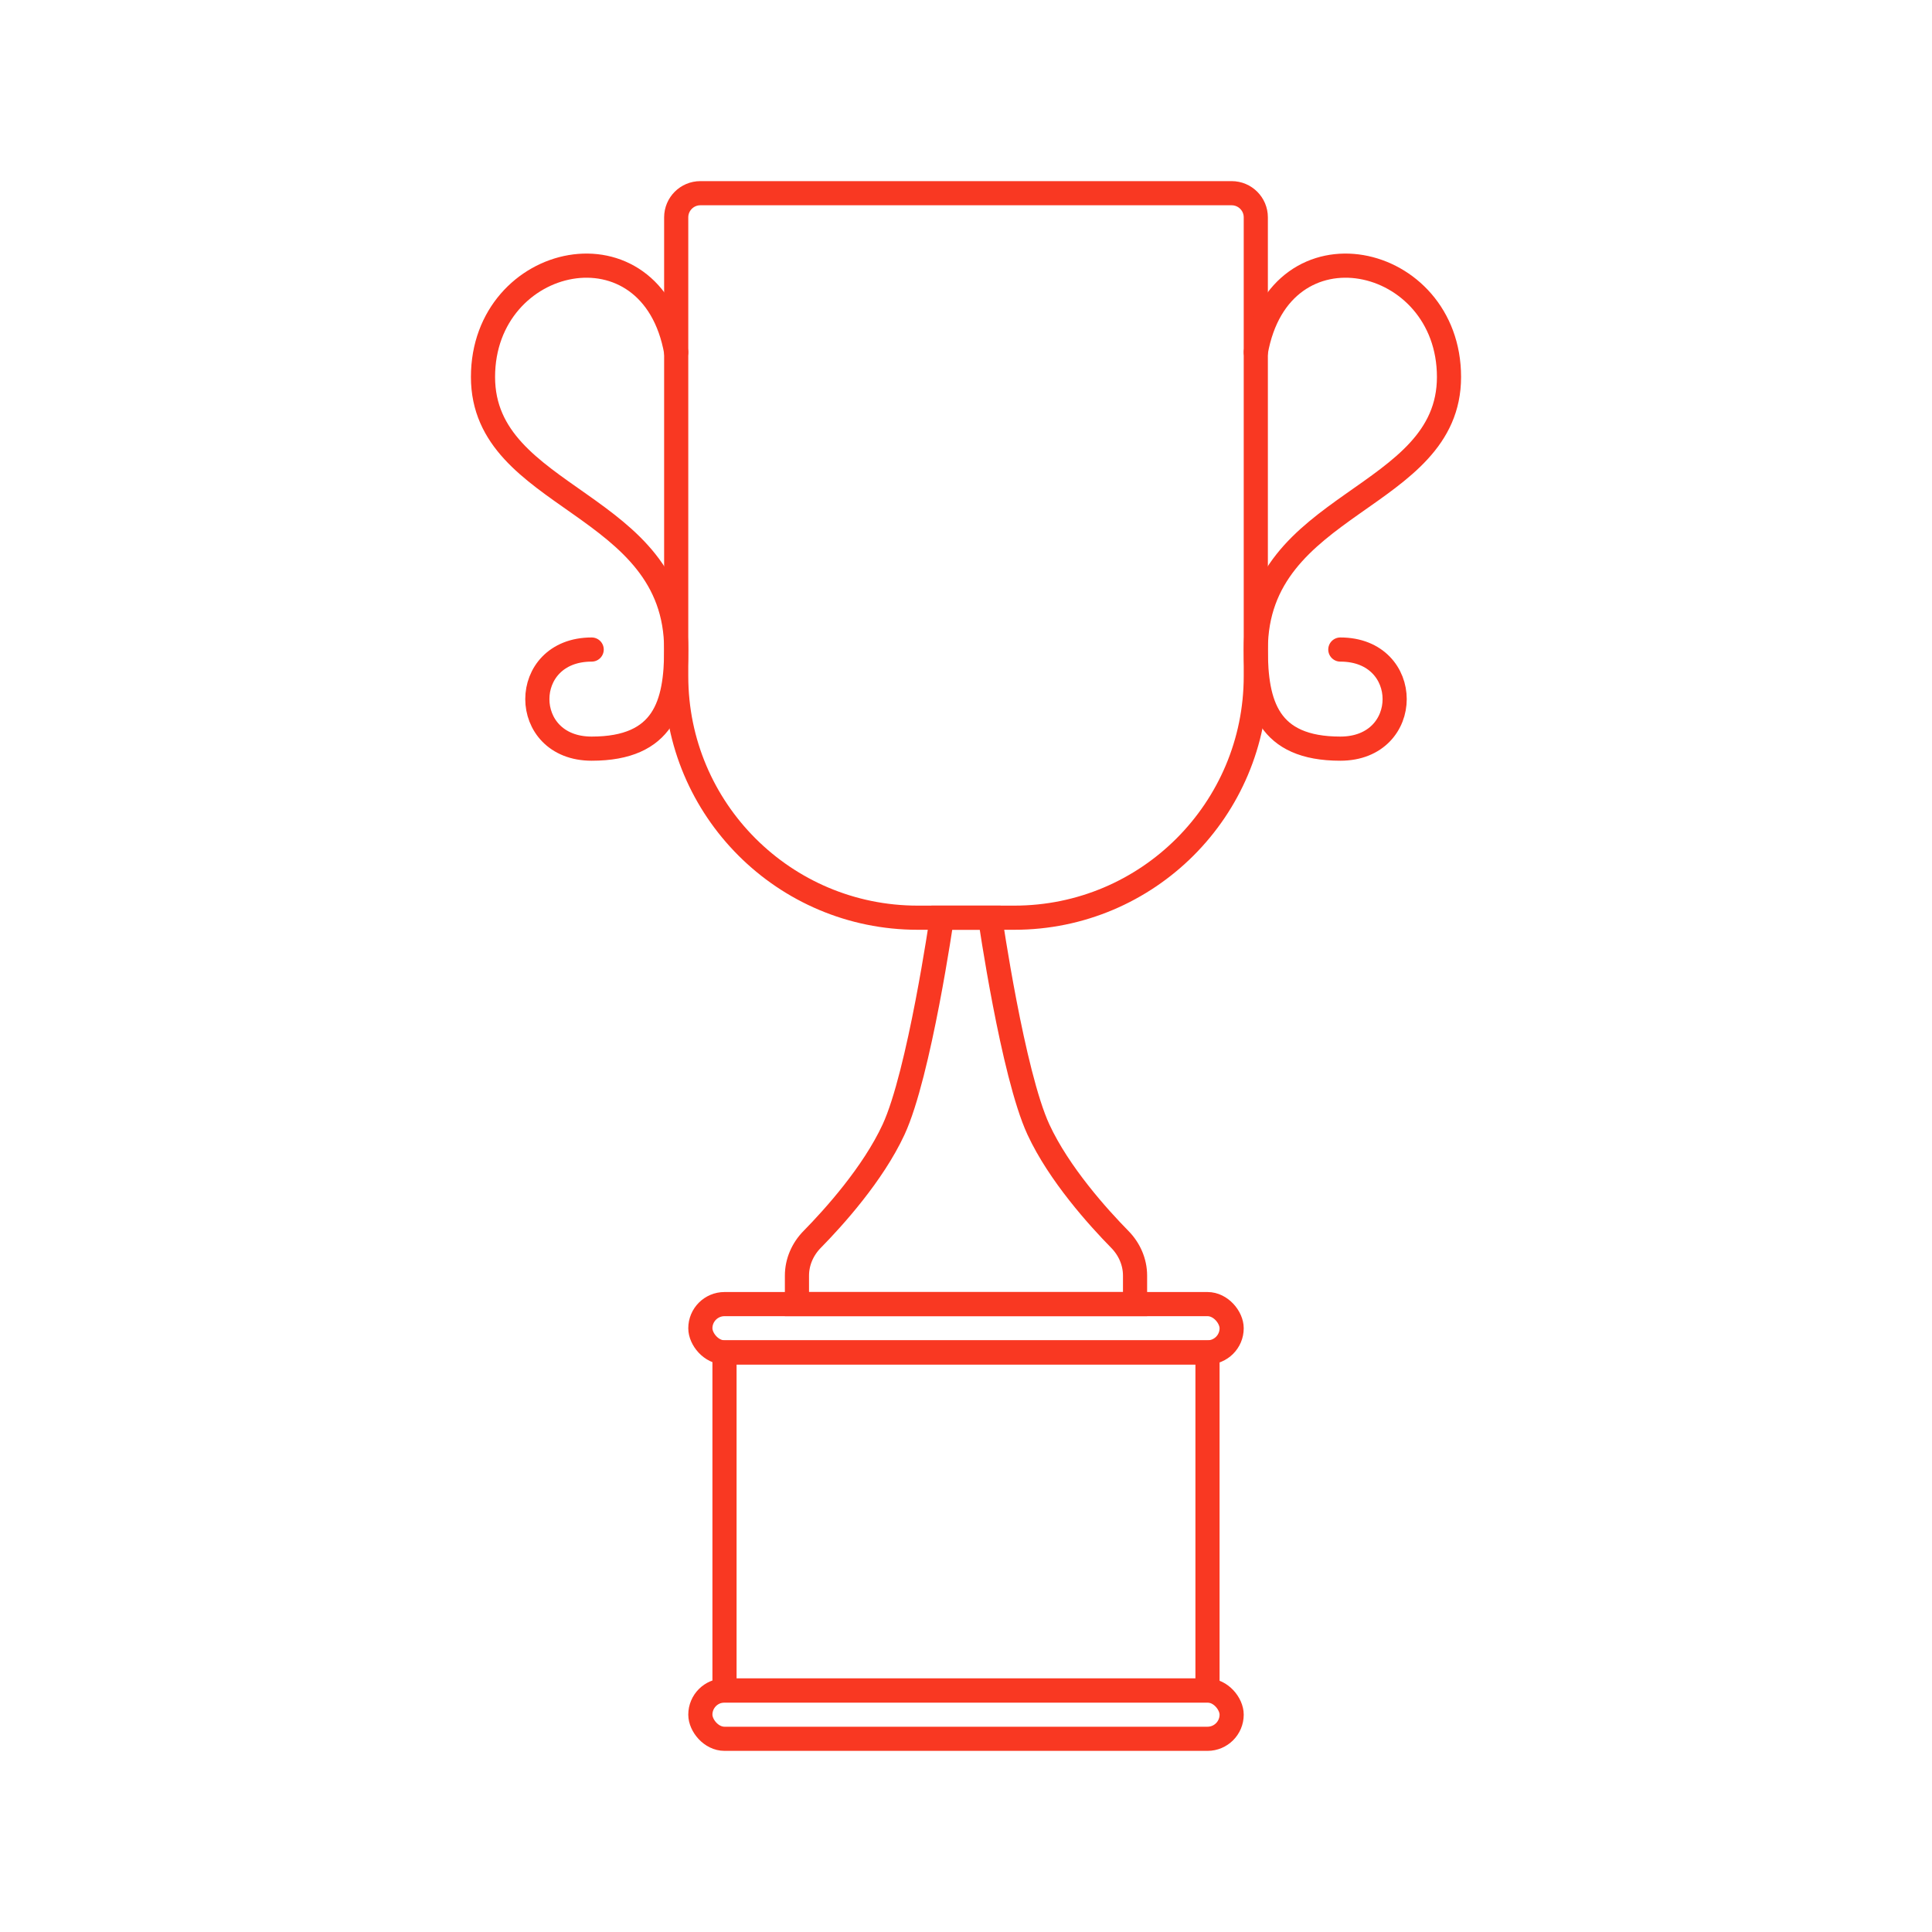
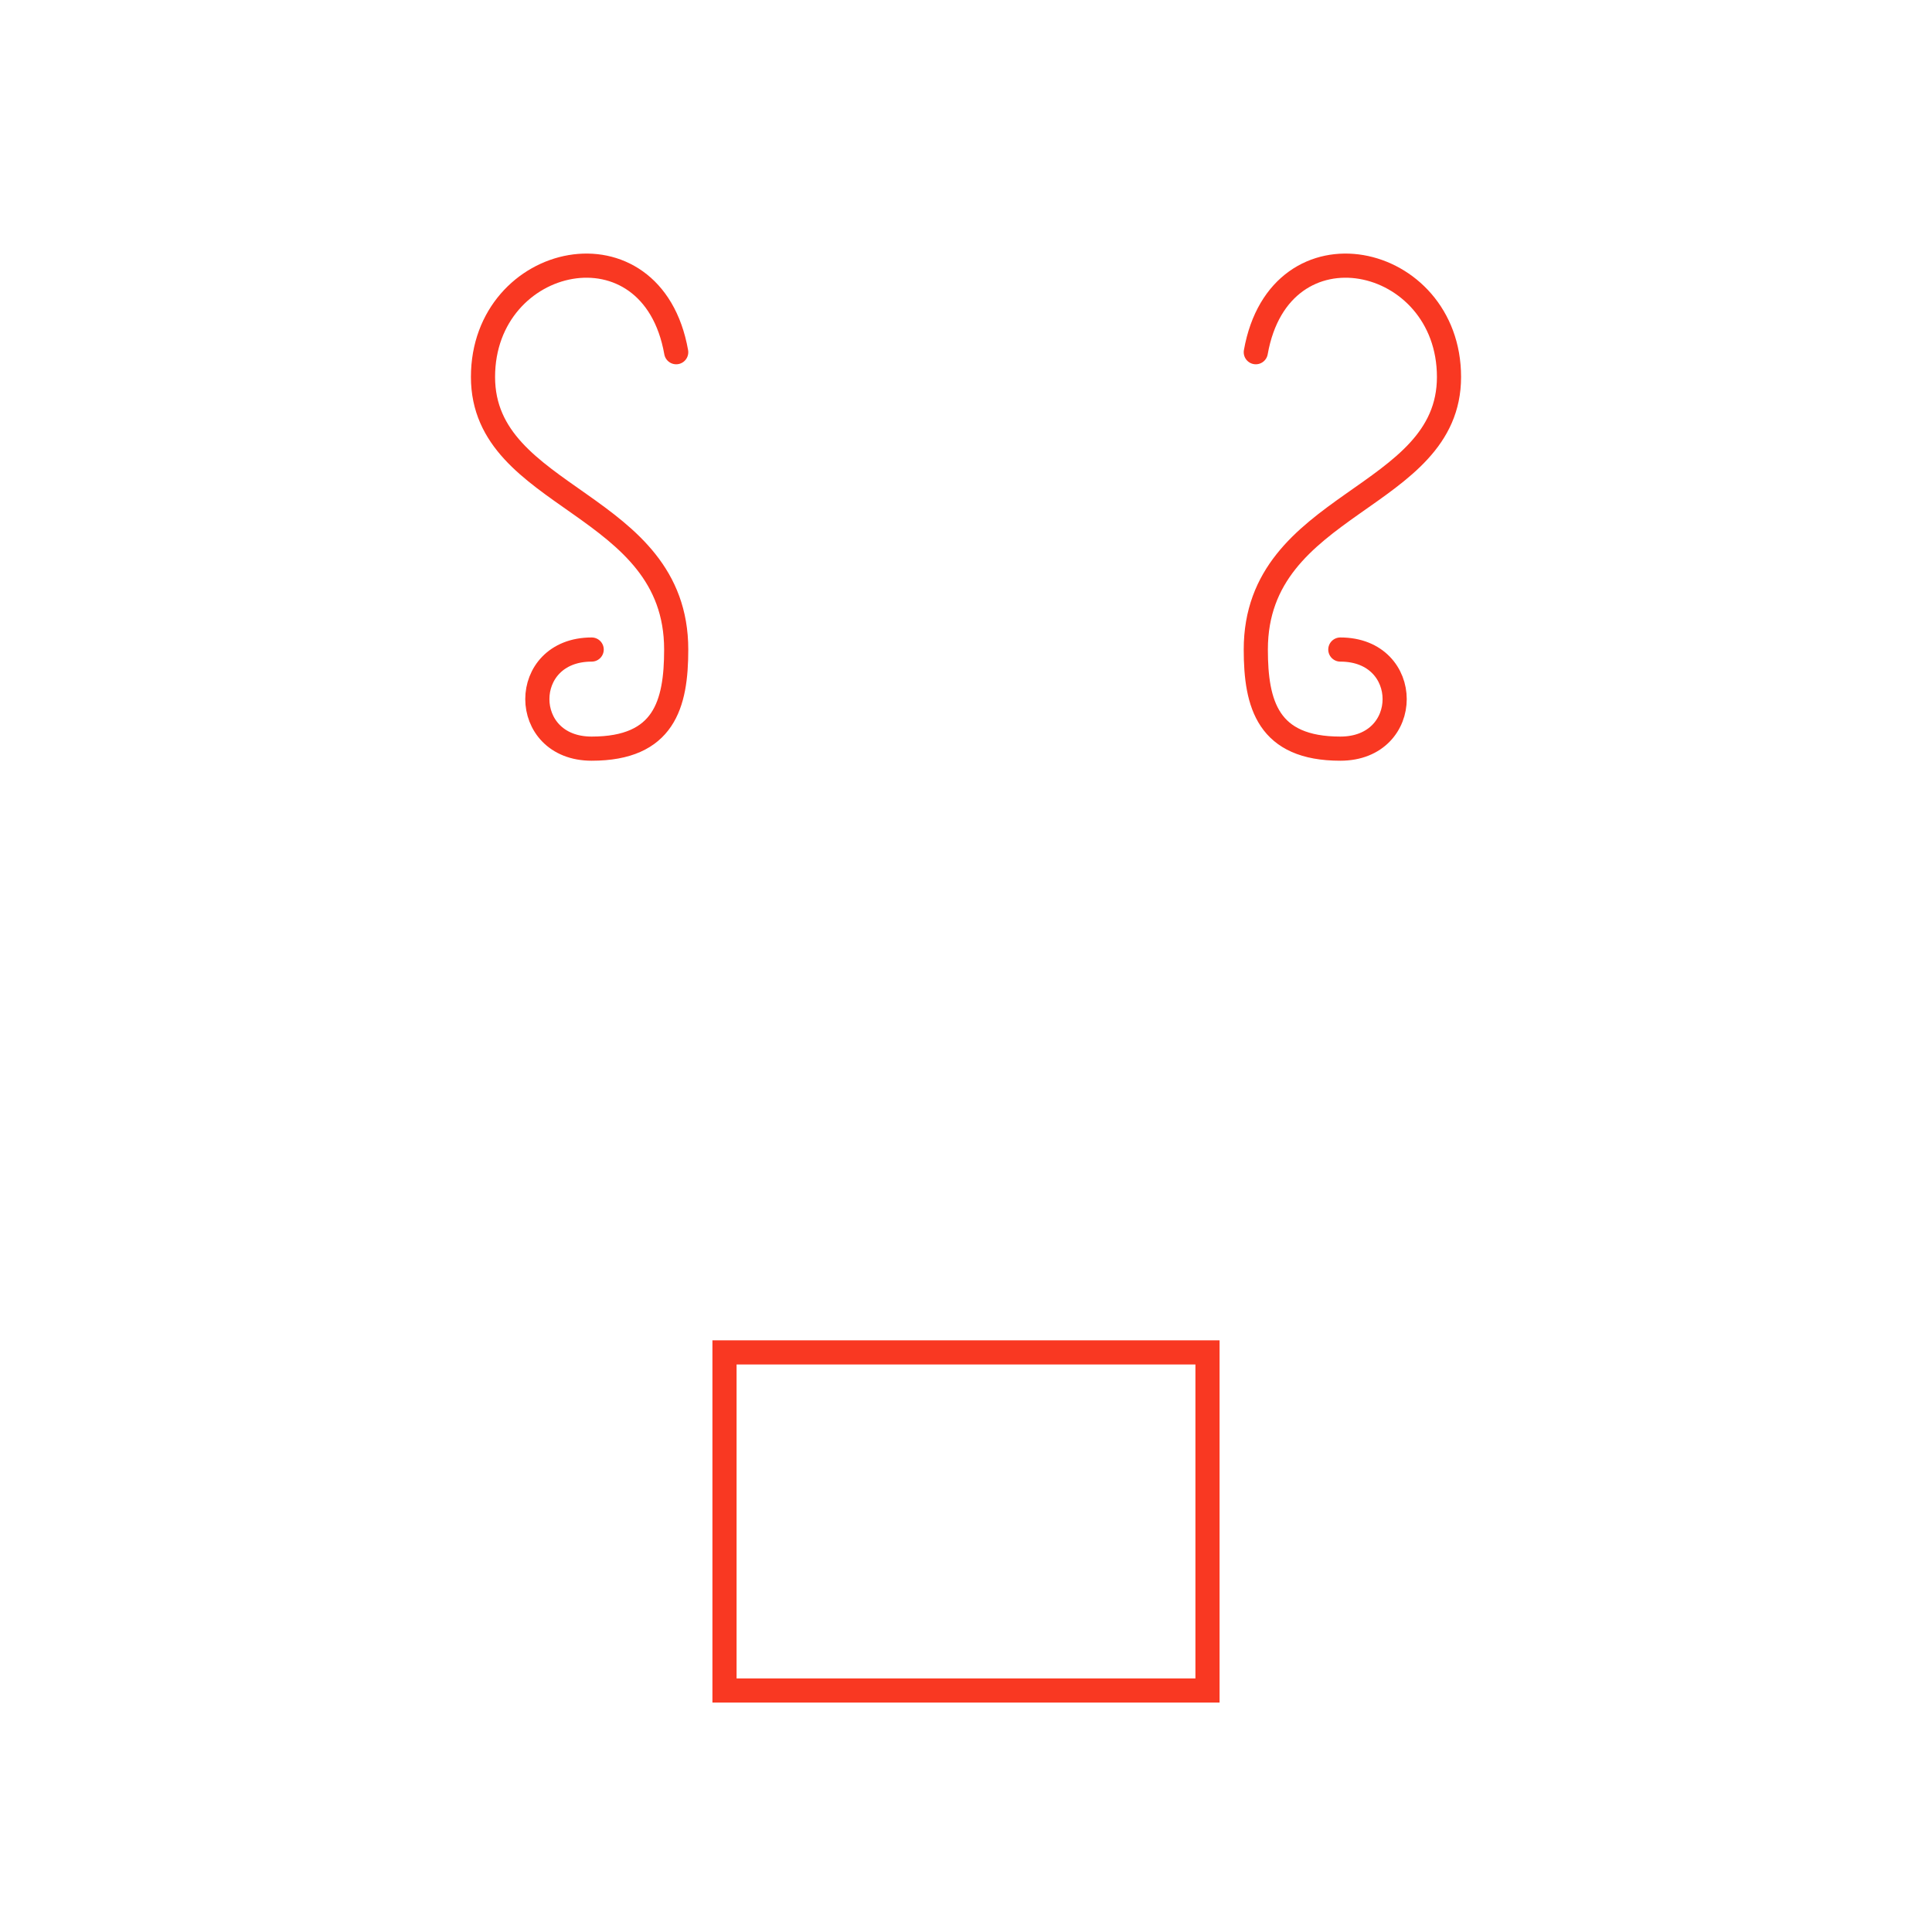
<svg xmlns="http://www.w3.org/2000/svg" fill="none" viewBox="0 0 80 80" height="80" width="80">
  <g id="icon">
    <g id="outline">
-       <path stroke="#F93822" d="M28 9C28 8.448 28.448 8 29 8H51C51.552 8 52 8.448 52 9V28C52 33.523 47.523 38 42 38H38C32.477 38 28 33.523 28 28V9Z" id="Rectangle 41792" />
      <rect stroke="#F93822" height="14" width="20" y="56" x="30" id="Rectangle 41793" />
-       <rect stroke="#F93822" rx="1" height="2" width="22" y="54" x="29" id="Rectangle 41794" />
-       <path stroke="#F93822" d="M39 38H41C41 38 41.934 44.474 43 46.774C43.852 48.612 45.475 50.41 46.369 51.32C46.764 51.721 47 52.256 47 52.819V54H33V52.819C33 52.256 33.236 51.721 33.631 51.32C34.525 50.41 36.148 48.612 37 46.774C38.066 44.474 39 38 39 38Z" id="Rectangle 41798" />
-       <rect stroke="#F93822" rx="1" height="2" width="22" y="70" x="29" id="Rectangle 41795" />
      <path stroke-linecap="round" stroke="#F93822" d="M52 14.584C53 8.94 60 10.479 60 15.61C60 20.74 52 20.74 52 26.896C52 29.166 52.5 31 55.5 31C58.5 31 58.5 26.896 55.5 26.896" id="Vector 32" />
      <path stroke-linecap="round" stroke="#F93822" d="M28 14.584C27 8.94 20 10.479 20 15.61C20 20.74 28 20.74 28 26.896C28 29.166 27.5 31 24.5 31C21.5 31 21.5 26.896 24.5 26.896" id="Vector 33" />
    </g>
  </g>
</svg>